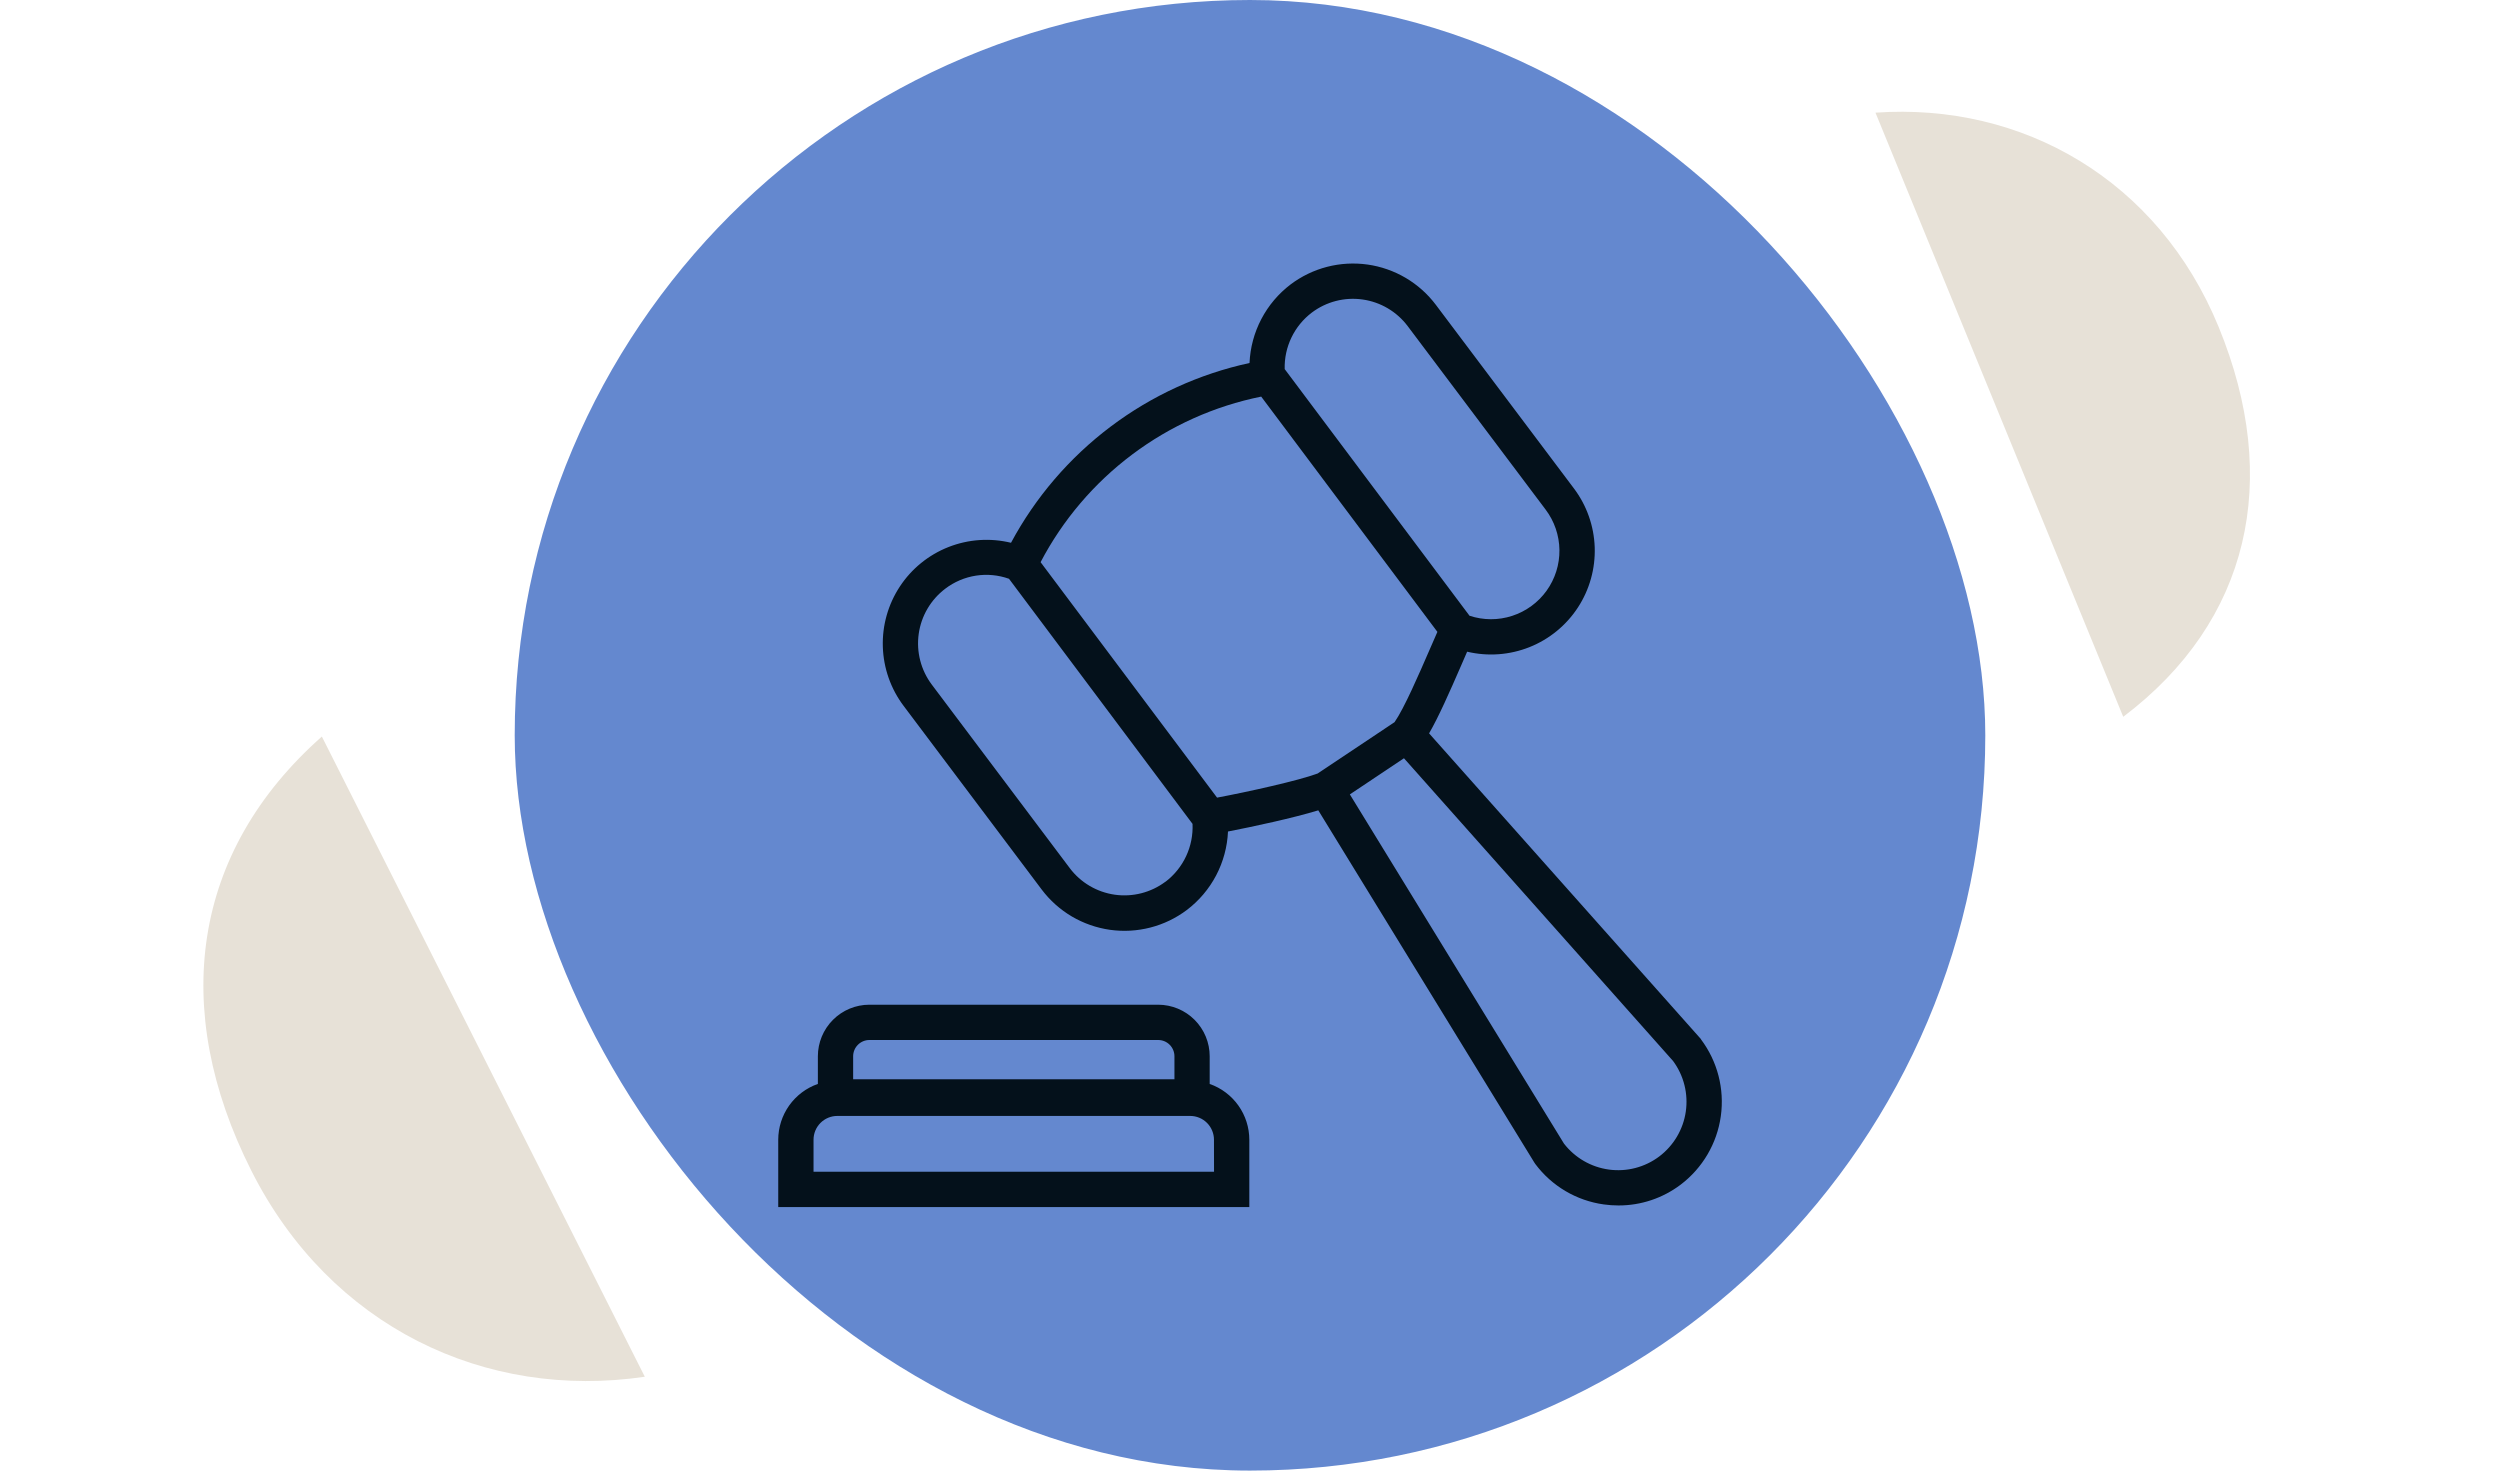
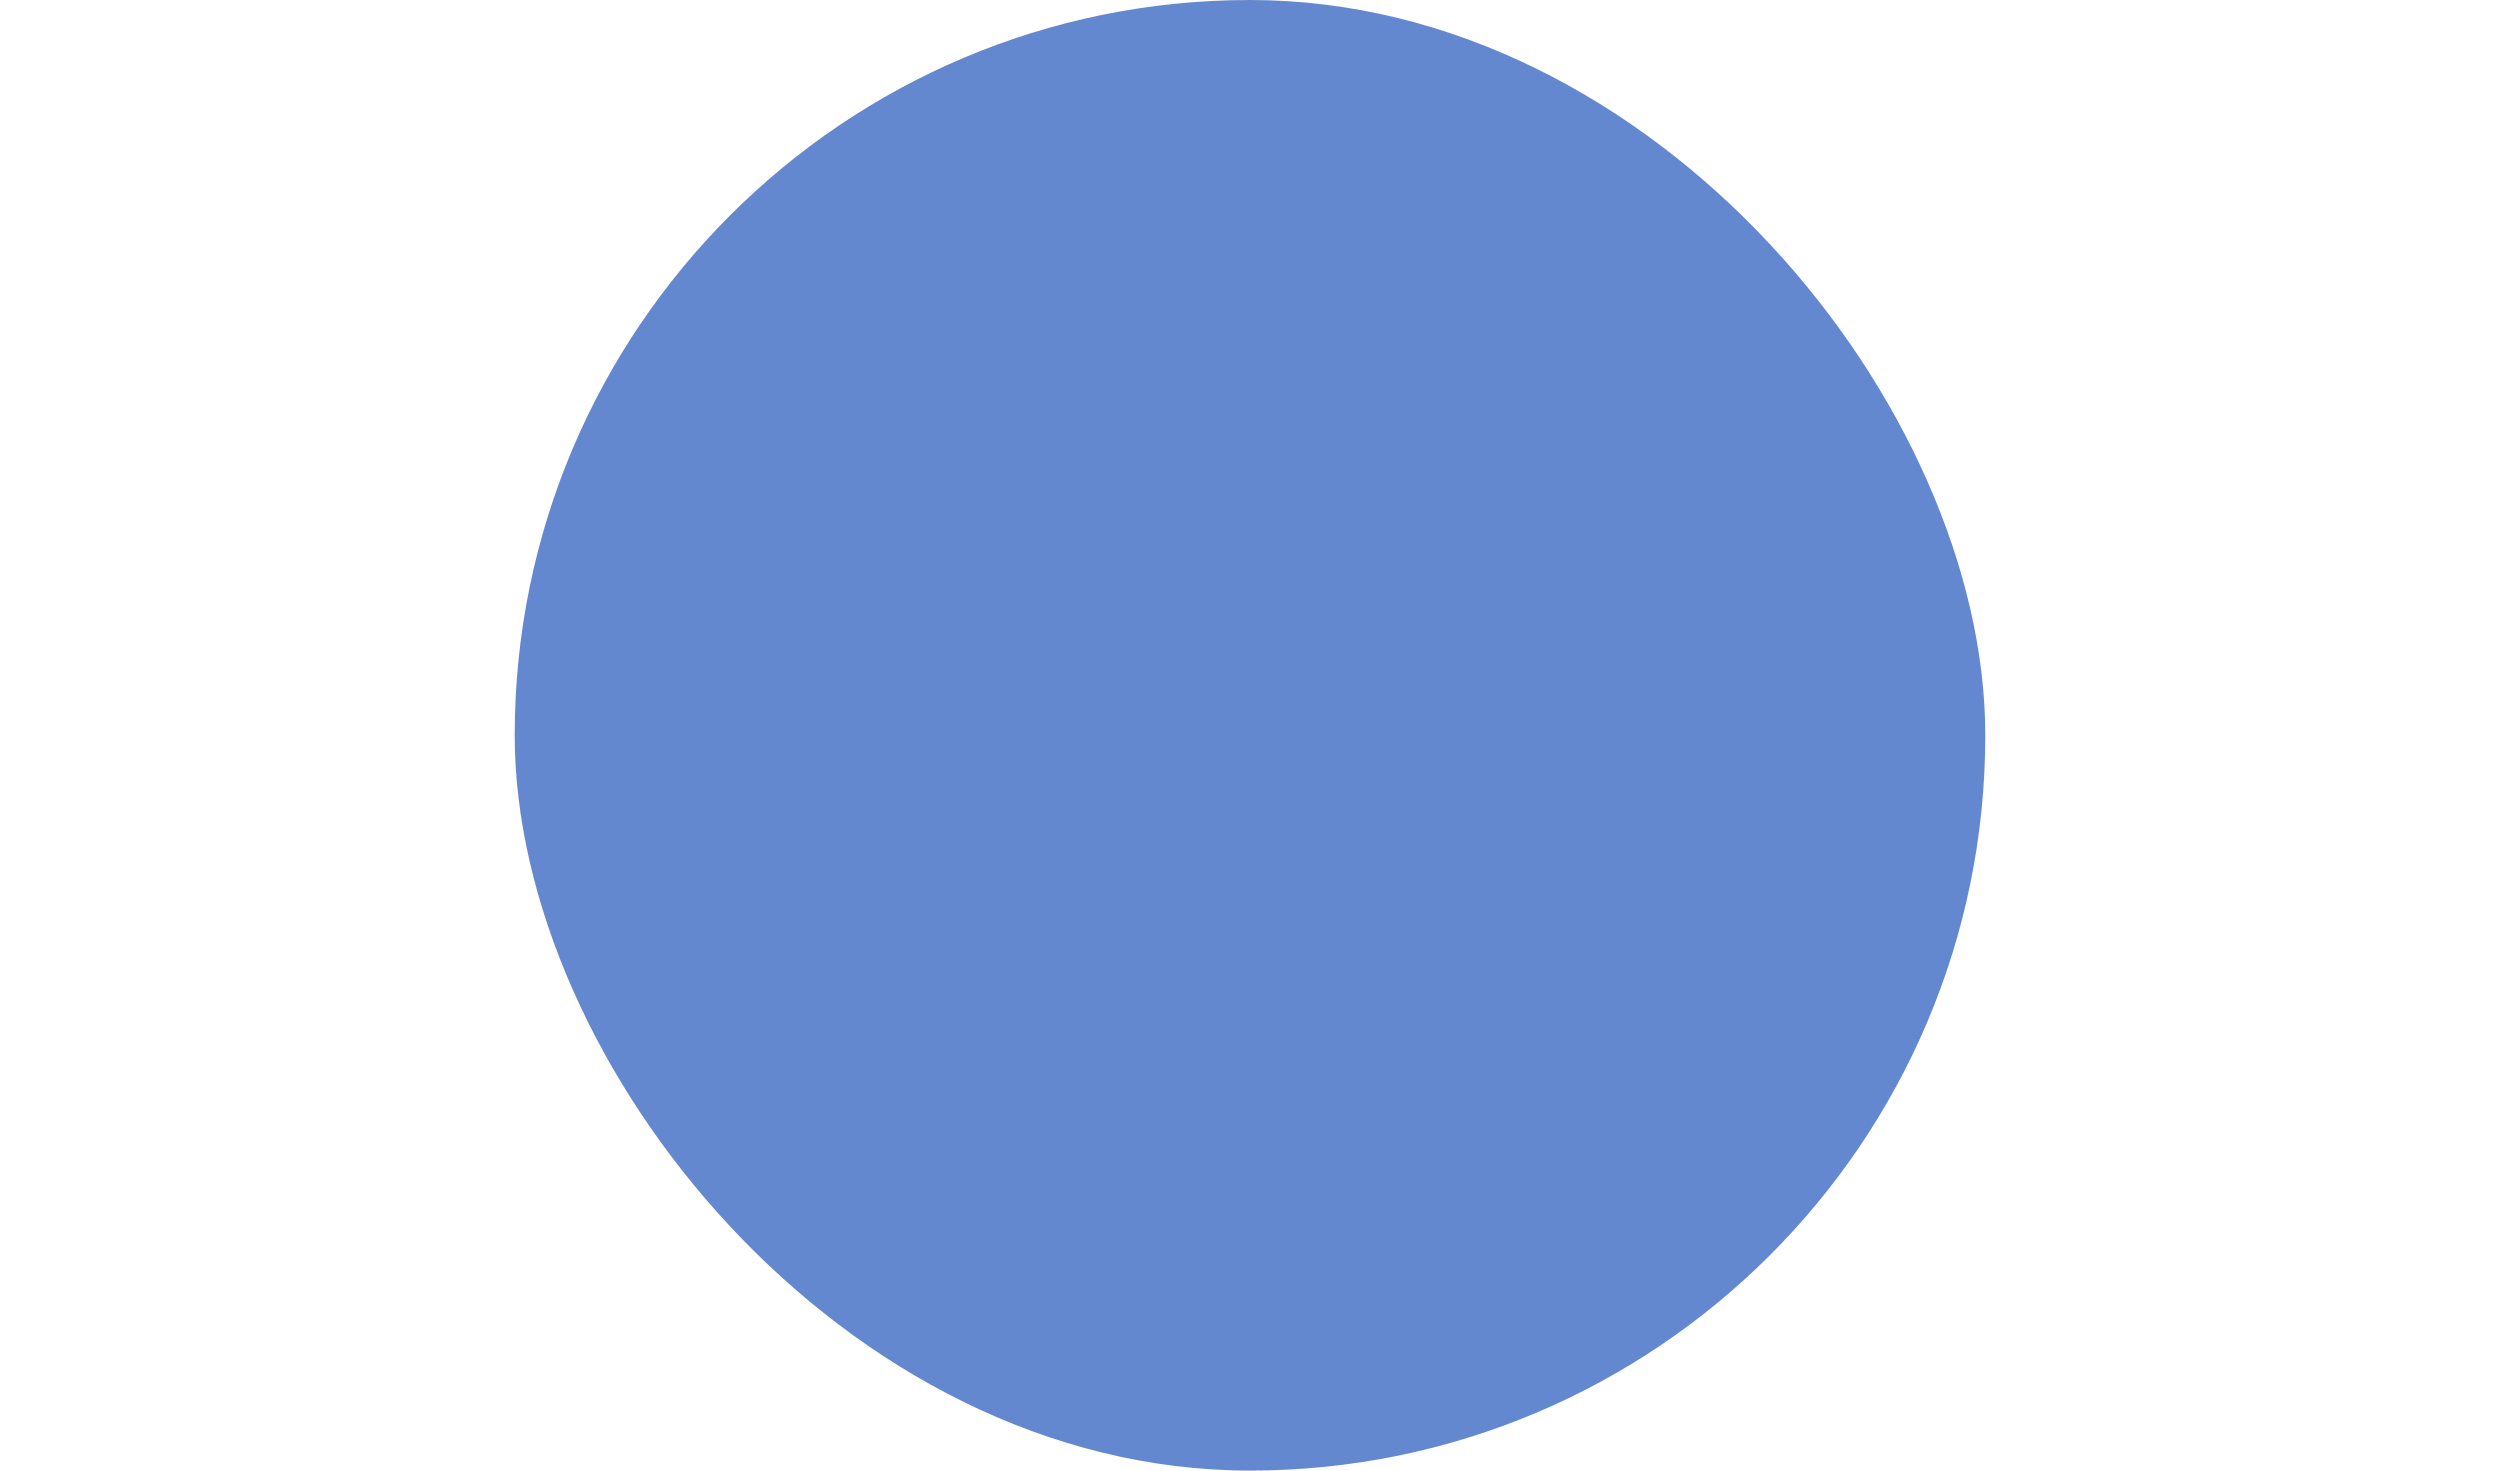
<svg xmlns="http://www.w3.org/2000/svg" width="136" height="80" viewBox="0 0 136 80" fill="none">
-   <path fill-rule="evenodd" clip-rule="evenodd" d="M102.025 6.129L115.504 38.994C122.396 33.787 124.108 26.11 120.698 17.795C117.409 9.777 110.012 5.567 102.025 6.129Z" fill="#E7E1D7" />
-   <path fill-rule="evenodd" clip-rule="evenodd" d="M35.078 74.895L17.509 40.068C10.433 46.336 9.229 54.876 13.674 63.688C17.96 72.185 26.404 76.174 35.078 74.895Z" fill="#E7E1D7" />
  <rect x="28" width="80" height="80" rx="40" fill="#6488CF" />
-   <path d="M65.807 58.967V57.462C65.807 56.719 65.512 56.007 64.987 55.48C64.463 54.955 63.751 54.658 63.008 54.656H47.293C46.55 54.657 45.838 54.953 45.313 55.479C44.788 56.005 44.492 56.718 44.492 57.461V58.966C43.862 59.186 43.317 59.597 42.931 60.14C42.545 60.684 42.337 61.334 42.336 62.001V65.664H67.963V62.002C67.962 61.335 67.755 60.685 67.368 60.141C66.982 59.598 66.437 59.187 65.807 58.967ZM46.411 57.461C46.411 57.227 46.504 57.002 46.67 56.836C46.835 56.67 47.059 56.577 47.293 56.576H63.008C63.242 56.577 63.467 56.67 63.632 56.837C63.797 57.003 63.89 57.227 63.89 57.462V58.712H46.411V57.461ZM66.043 63.744H44.256V62.001C44.256 61.658 44.392 61.33 44.634 61.087C44.877 60.844 45.205 60.708 45.547 60.707H64.748C65.091 60.707 65.419 60.844 65.662 61.087C65.904 61.33 66.04 61.659 66.04 62.002L66.043 63.744ZM92.539 56.539L92.514 56.507L77.742 39.895C78.254 39.012 78.838 37.697 79.515 36.137C79.62 35.893 79.72 35.662 79.812 35.452C80.942 35.721 82.127 35.633 83.206 35.203C84.285 34.772 85.204 34.019 85.839 33.046C86.474 32.073 86.792 30.928 86.752 29.767C86.711 28.606 86.314 27.486 85.613 26.56L78.112 16.585C77.667 15.993 77.109 15.495 76.471 15.118C75.833 14.742 75.127 14.495 74.394 14.391C73.66 14.288 72.913 14.33 72.196 14.515C71.479 14.7 70.805 15.025 70.213 15.47C69.548 15.974 69.003 16.619 68.616 17.358C68.229 18.098 68.01 18.913 67.974 19.747C65.233 20.341 62.653 21.524 60.413 23.212C58.173 24.901 56.326 27.055 54.999 29.527C53.868 29.252 52.68 29.333 51.598 29.759C50.515 30.185 49.59 30.936 48.951 31.908C48.312 32.88 47.988 34.026 48.026 35.189C48.063 36.352 48.459 37.475 49.16 38.404L56.666 48.388C57.111 48.98 57.669 49.478 58.306 49.855C58.945 50.231 59.651 50.478 60.384 50.582C61.117 50.685 61.864 50.643 62.582 50.458C63.299 50.273 63.973 49.948 64.564 49.503C65.228 48.999 65.773 48.356 66.16 47.618C66.547 46.88 66.766 46.066 66.803 45.234C68.174 44.969 70.35 44.499 71.715 44.082L83.474 63.253L83.525 63.327C83.969 63.92 84.527 64.42 85.165 64.796C85.804 65.173 86.51 65.419 87.245 65.521C87.51 65.558 87.778 65.577 88.046 65.577C89.265 65.579 90.451 65.183 91.424 64.448C92.618 63.545 93.405 62.205 93.612 60.723C93.82 59.24 93.432 57.736 92.532 56.539H92.539ZM71.364 17.004C72.152 16.41 73.145 16.154 74.122 16.292C75.1 16.429 75.982 16.95 76.576 17.738L84.082 27.722C84.56 28.356 84.823 29.125 84.833 29.919C84.843 30.712 84.599 31.488 84.136 32.133C83.674 32.778 83.017 33.258 82.262 33.503C81.508 33.749 80.694 33.746 79.941 33.496L69.887 20.079C69.871 19.486 69.997 18.898 70.254 18.363C70.511 17.828 70.891 17.363 71.364 17.004V17.004ZM63.404 47.962C62.615 48.554 61.624 48.81 60.647 48.672C59.67 48.534 58.788 48.014 58.195 47.226L50.689 37.242C50.096 36.452 49.841 35.459 49.978 34.481C50.116 33.503 50.636 32.62 51.424 32.024C51.911 31.653 52.483 31.41 53.089 31.315C53.694 31.221 54.313 31.28 54.89 31.486L64.874 44.819C64.901 45.424 64.782 46.026 64.526 46.574C64.27 47.122 63.885 47.6 63.404 47.967V47.962ZM66.208 43.391L56.608 30.582C57.813 28.283 59.516 26.282 61.592 24.724C63.668 23.166 66.065 22.09 68.609 21.575L78.194 34.374C78.066 34.668 77.916 35.008 77.755 35.379C77.203 36.652 76.385 38.54 75.864 39.285L71.681 42.078C70.651 42.463 67.872 43.08 66.208 43.391ZM90.263 62.912C89.481 63.5 88.498 63.756 87.528 63.625C86.558 63.494 85.679 62.986 85.08 62.212L73.432 43.215L76.376 41.249L91.019 57.723C91.601 58.514 91.848 59.502 91.707 60.473C91.565 61.444 91.046 62.321 90.263 62.912V62.912Z" fill="#04111B" />
</svg>